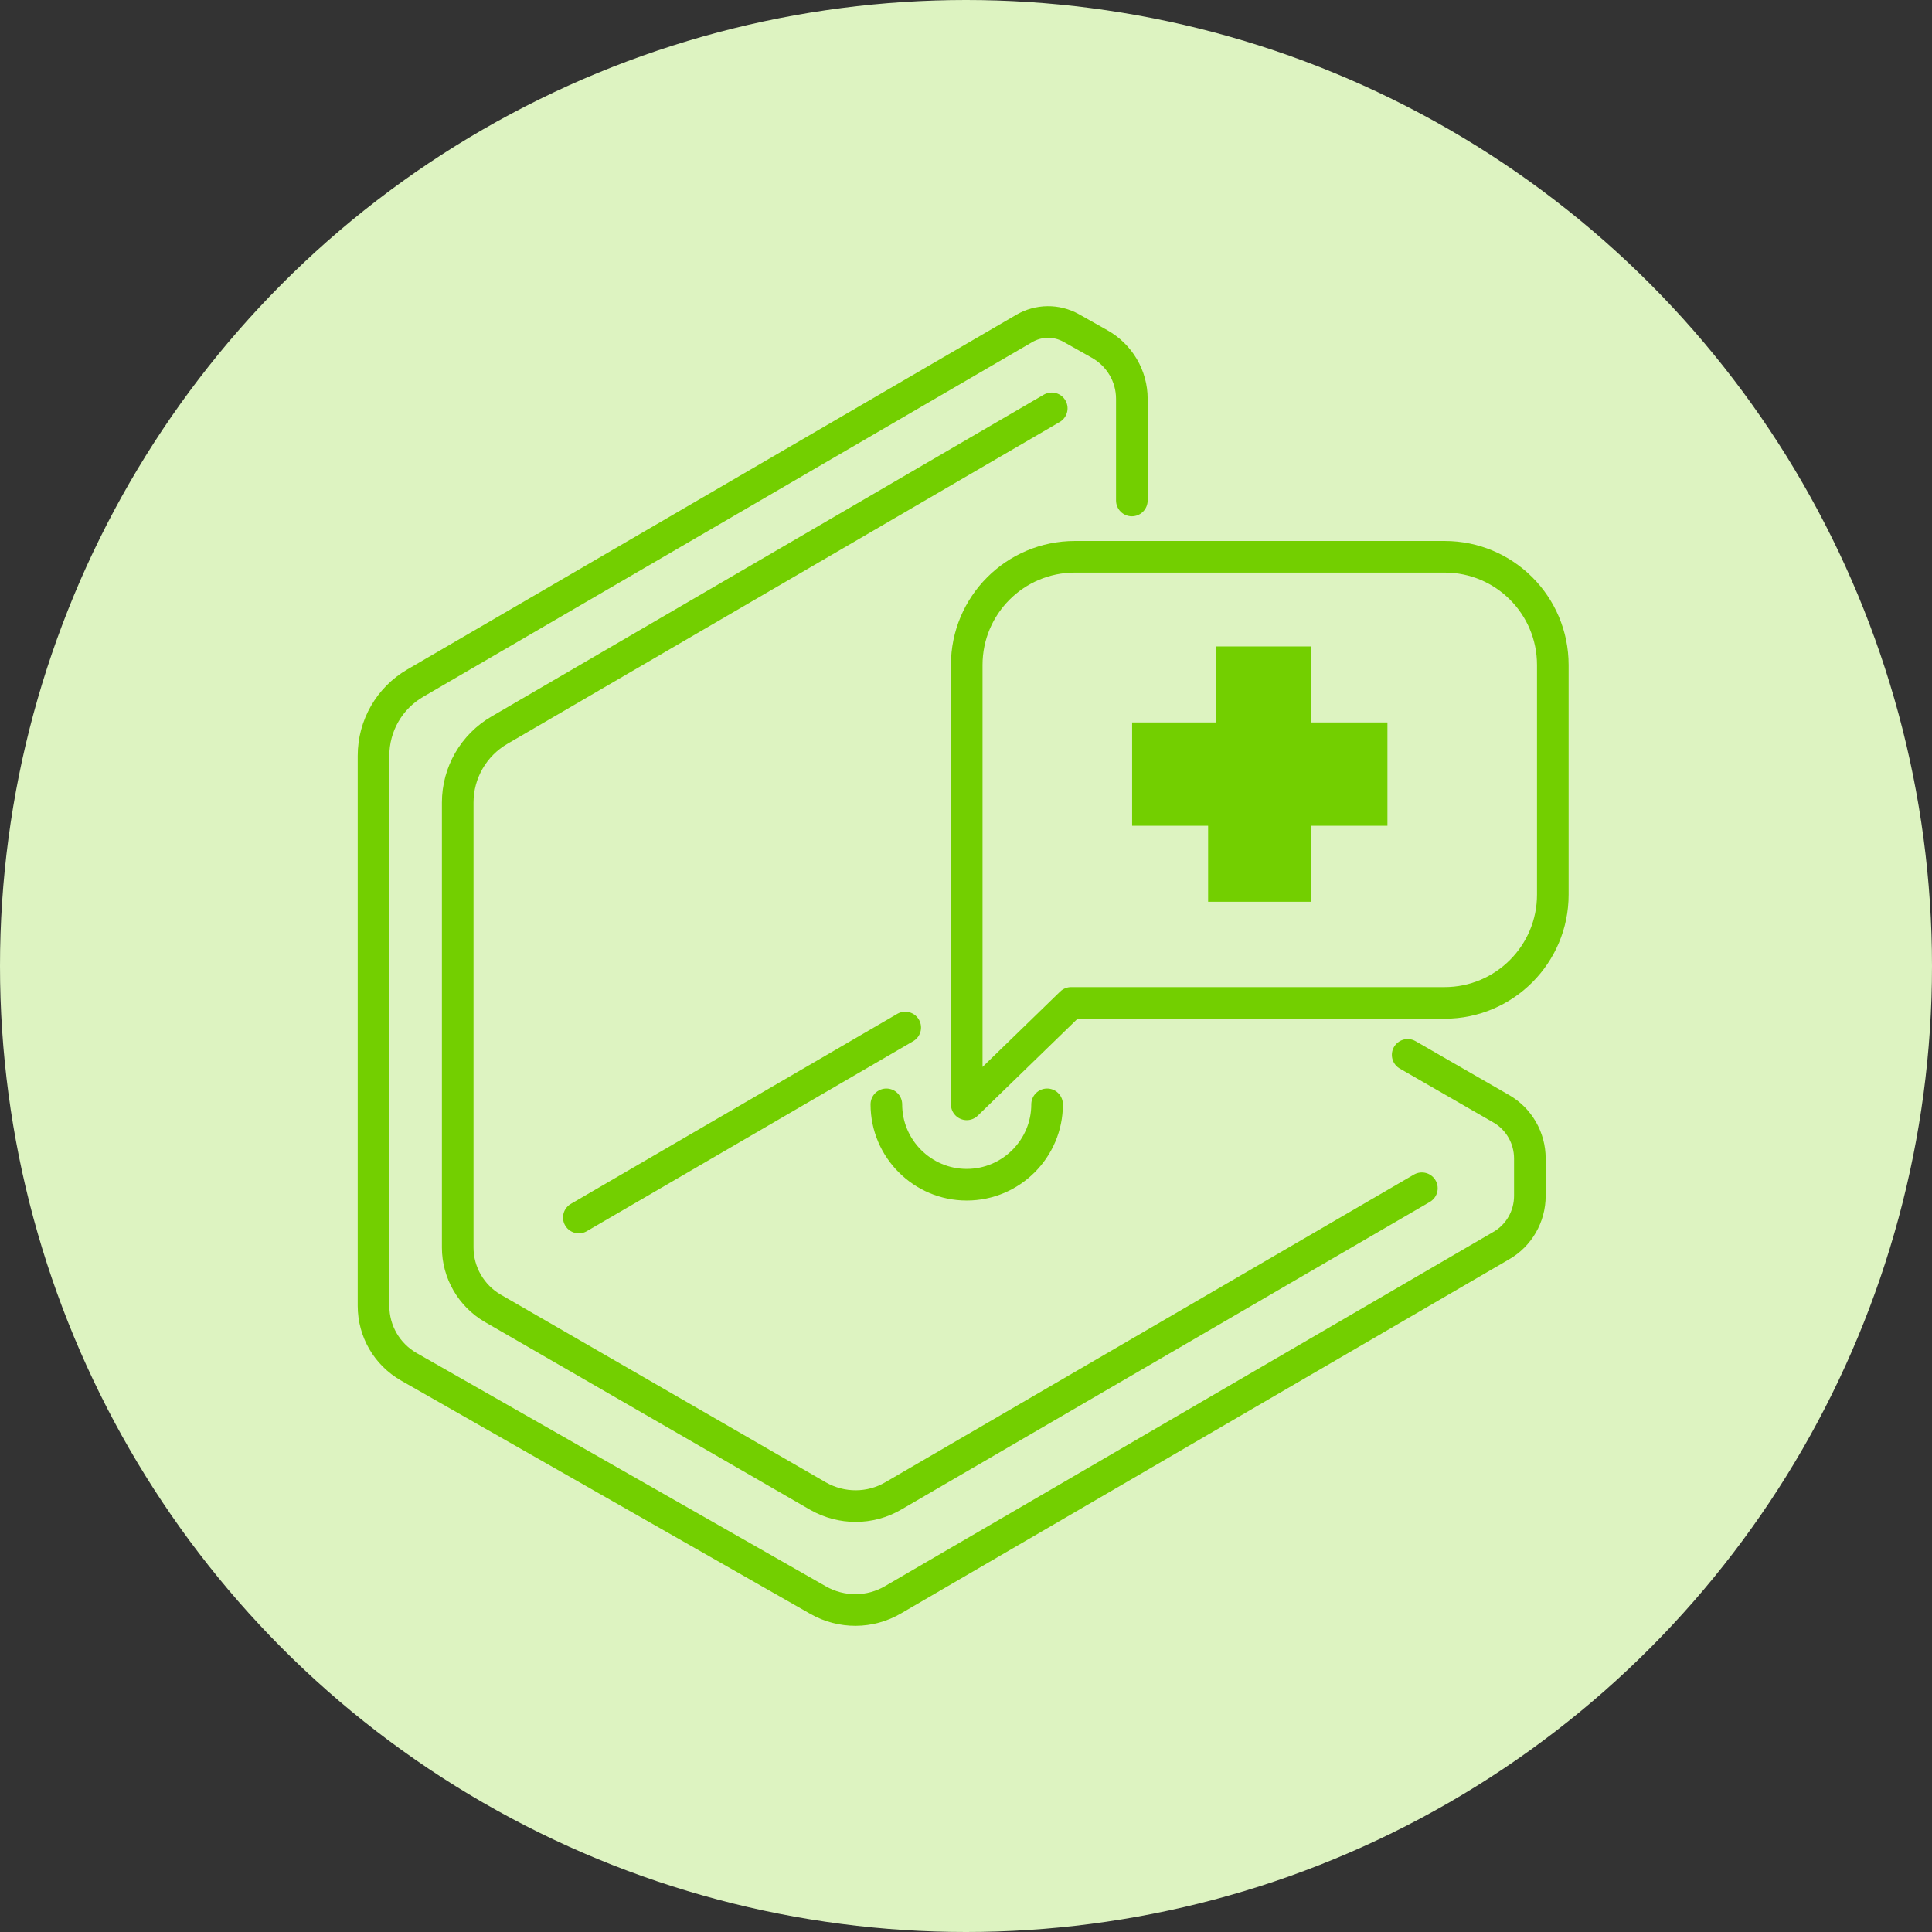
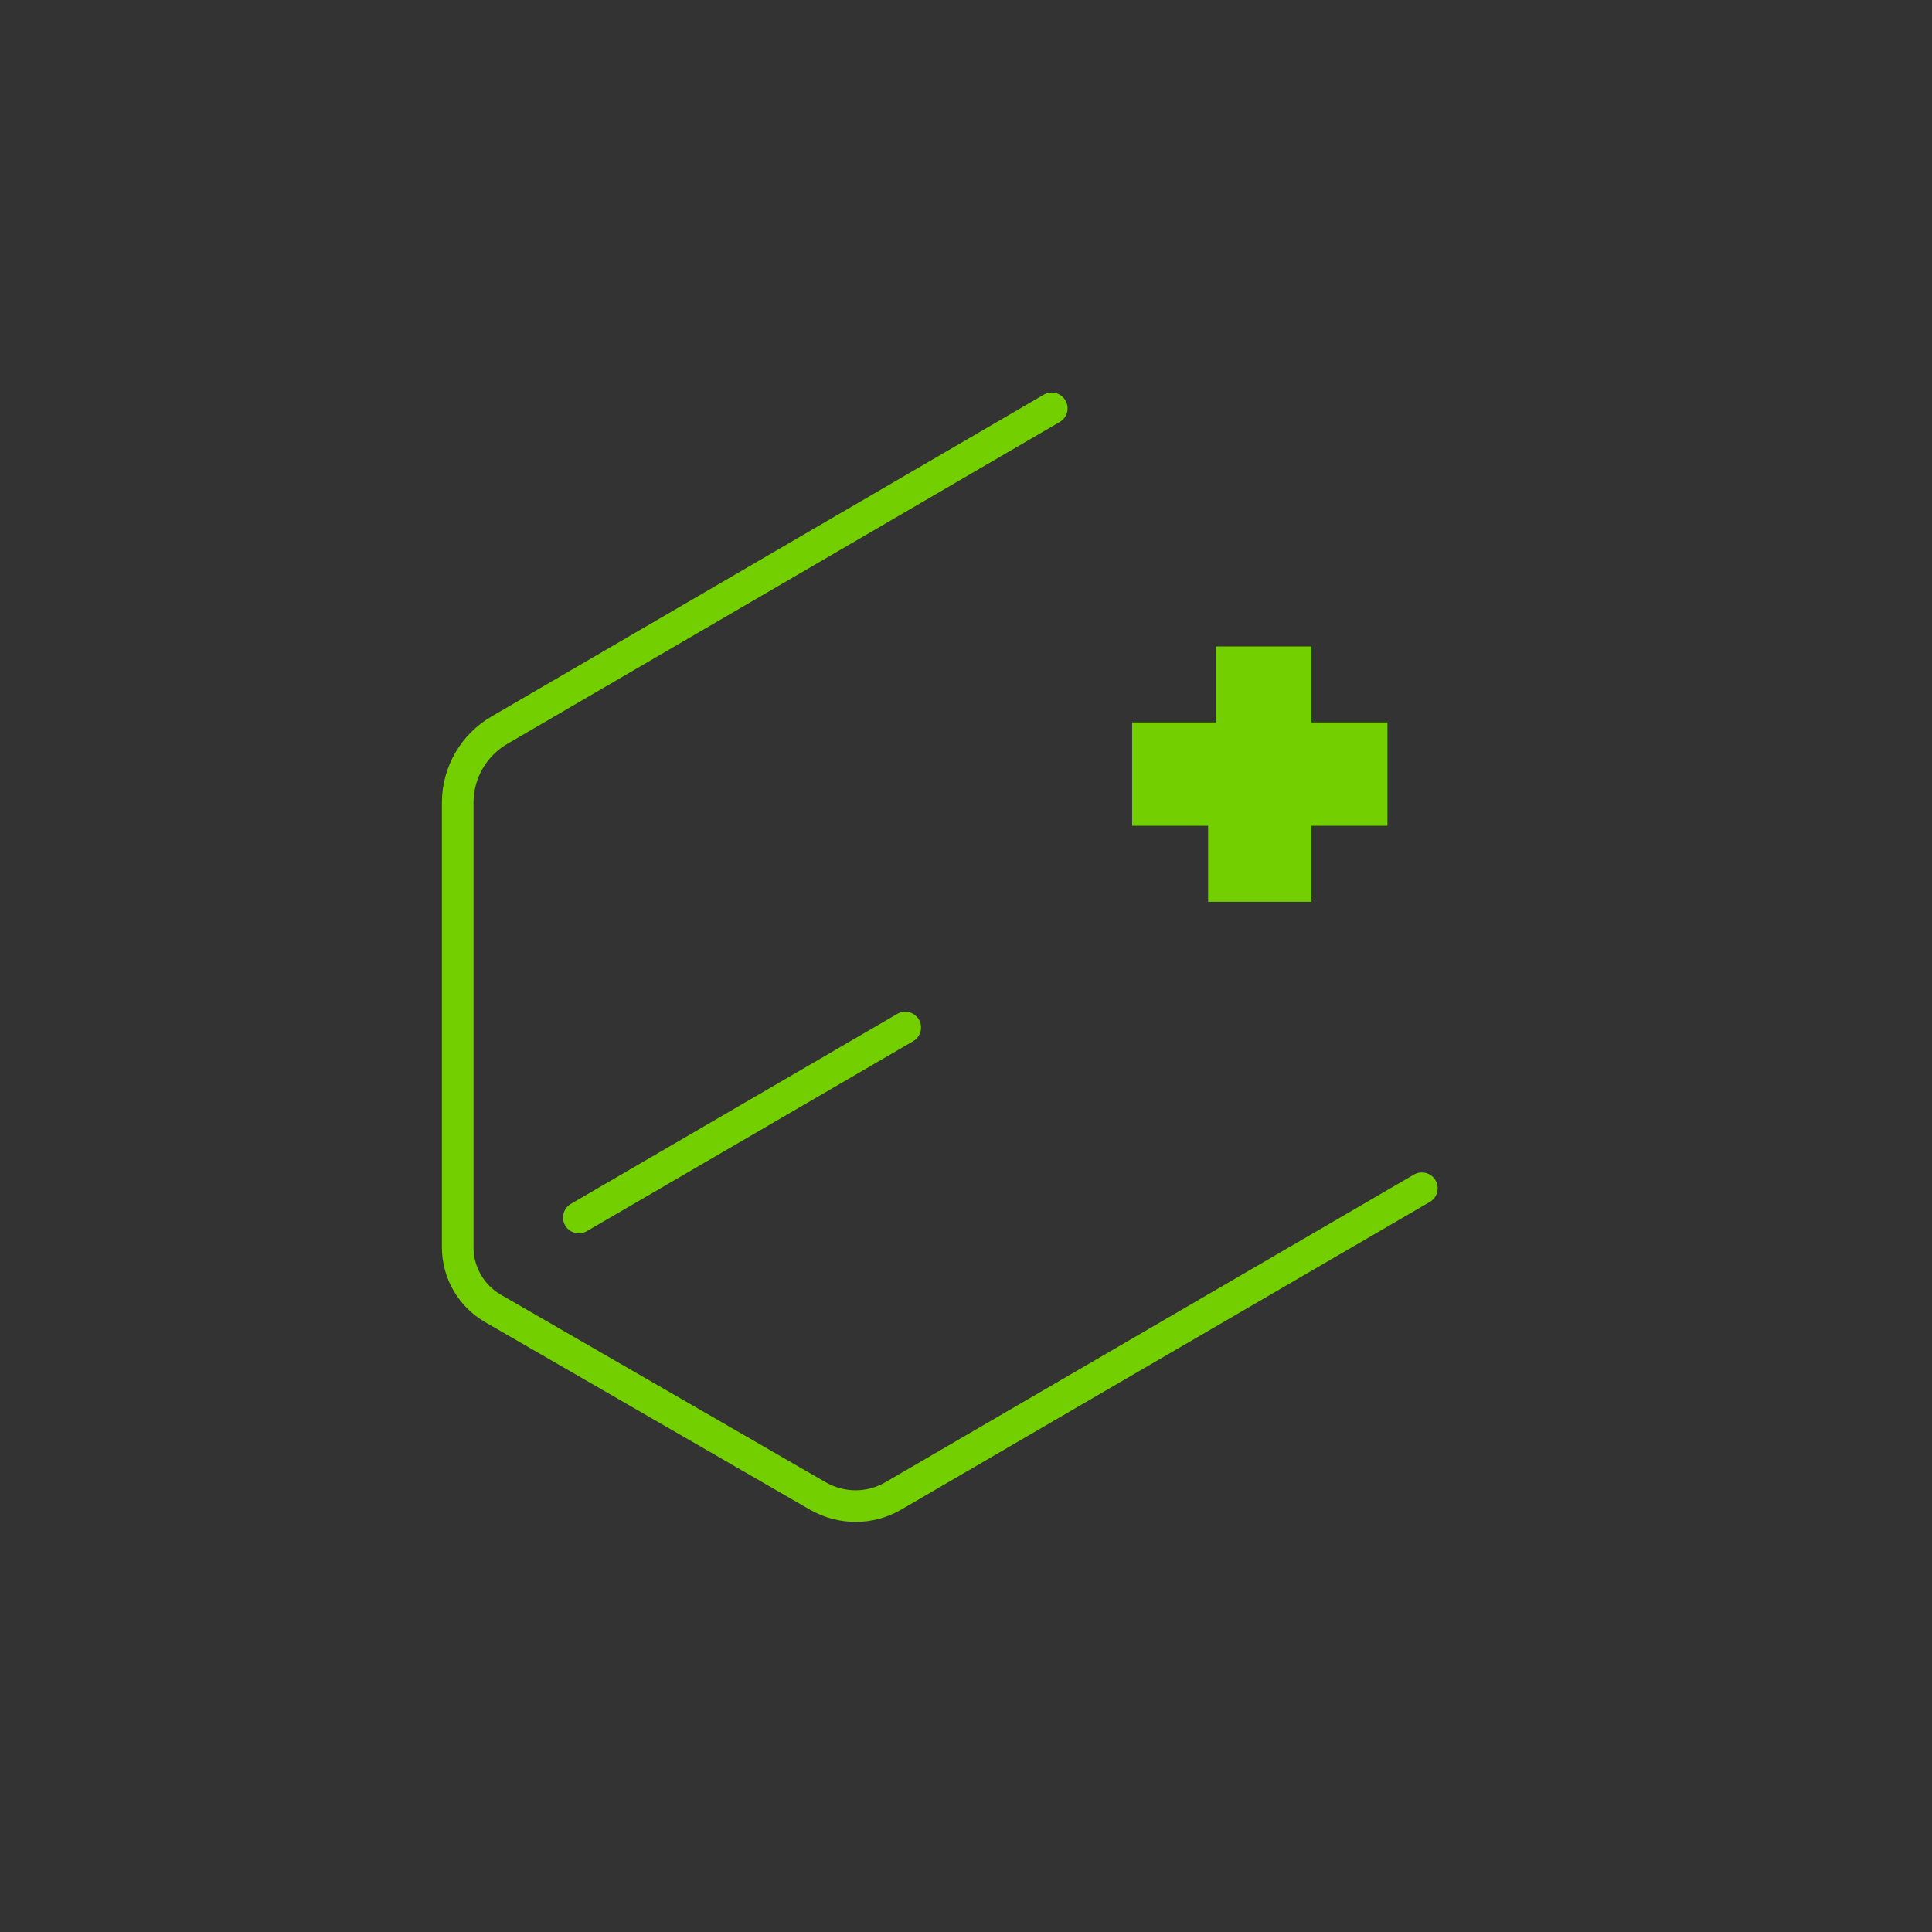
<svg xmlns="http://www.w3.org/2000/svg" width="150" height="150" viewBox="0 0 150 150" fill="none">
  <rect x="0" y="0" width="150" height="150" fill="#333333" stroke="none" />
-   <circle cx="75" cy="75" r="75" fill="#DDF3C1" />
  <path d="M110.394 92.256L69.369 116.133C67.564 117.195 65.336 117.195 63.511 116.155L38.254 101.574C36.578 100.597 35.537 98.793 35.537 96.862V62.309C35.537 59.996 36.769 57.852 38.785 56.685L81.657 31.704" stroke="#73CF00" stroke-width="2.455" stroke-miterlimit="10" stroke-linecap="round" stroke-linejoin="round" />
-   <path d="M109.291 81.899L116.549 86.08C117.929 86.865 118.778 88.351 118.778 89.943V92.851C118.778 94.442 117.929 95.928 116.549 96.713L69.347 124.198C67.543 125.26 65.336 125.26 63.532 124.241L31.738 106.116C30.04 105.139 29 103.356 29 101.383V58.68C29 56.345 30.231 54.202 32.247 53.034L79.513 25.507C80.638 24.849 82.018 24.828 83.164 25.464L85.35 26.695C86.92 27.566 87.876 29.2 87.876 30.961V38.857" stroke="#73CF00" stroke-width="2.455" stroke-miterlimit="10" stroke-linecap="round" stroke-linejoin="round" />
  <path d="M44.94 94.528L70.281 79.777" stroke="#73CF00" stroke-width="2.455" stroke-miterlimit="10" stroke-linecap="round" stroke-linejoin="round" />
  <path d="M94.392 50.19H101.82V56.09H107.72V64.113H101.82V70.013H93.797V64.113H87.897V56.09H94.392V50.19Z" fill="#73CF00" />
-   <path d="M83.164 77.866L75.056 85.74V51.633C75.056 46.985 78.813 43.228 83.461 43.228H112.156C116.804 43.228 120.56 46.985 120.56 51.633V69.461C120.56 74.088 116.804 77.866 112.156 77.866H83.164Z" stroke="#73CF00" stroke-width="2.455" stroke-miterlimit="10" stroke-linecap="round" stroke-linejoin="round" />
-   <path d="M81.296 85.741C81.296 89.179 78.495 91.981 75.056 91.981C71.618 91.981 68.817 89.179 68.817 85.741" stroke="#73CF00" stroke-width="2.455" stroke-miterlimit="10" stroke-linecap="round" stroke-linejoin="round" />
</svg>